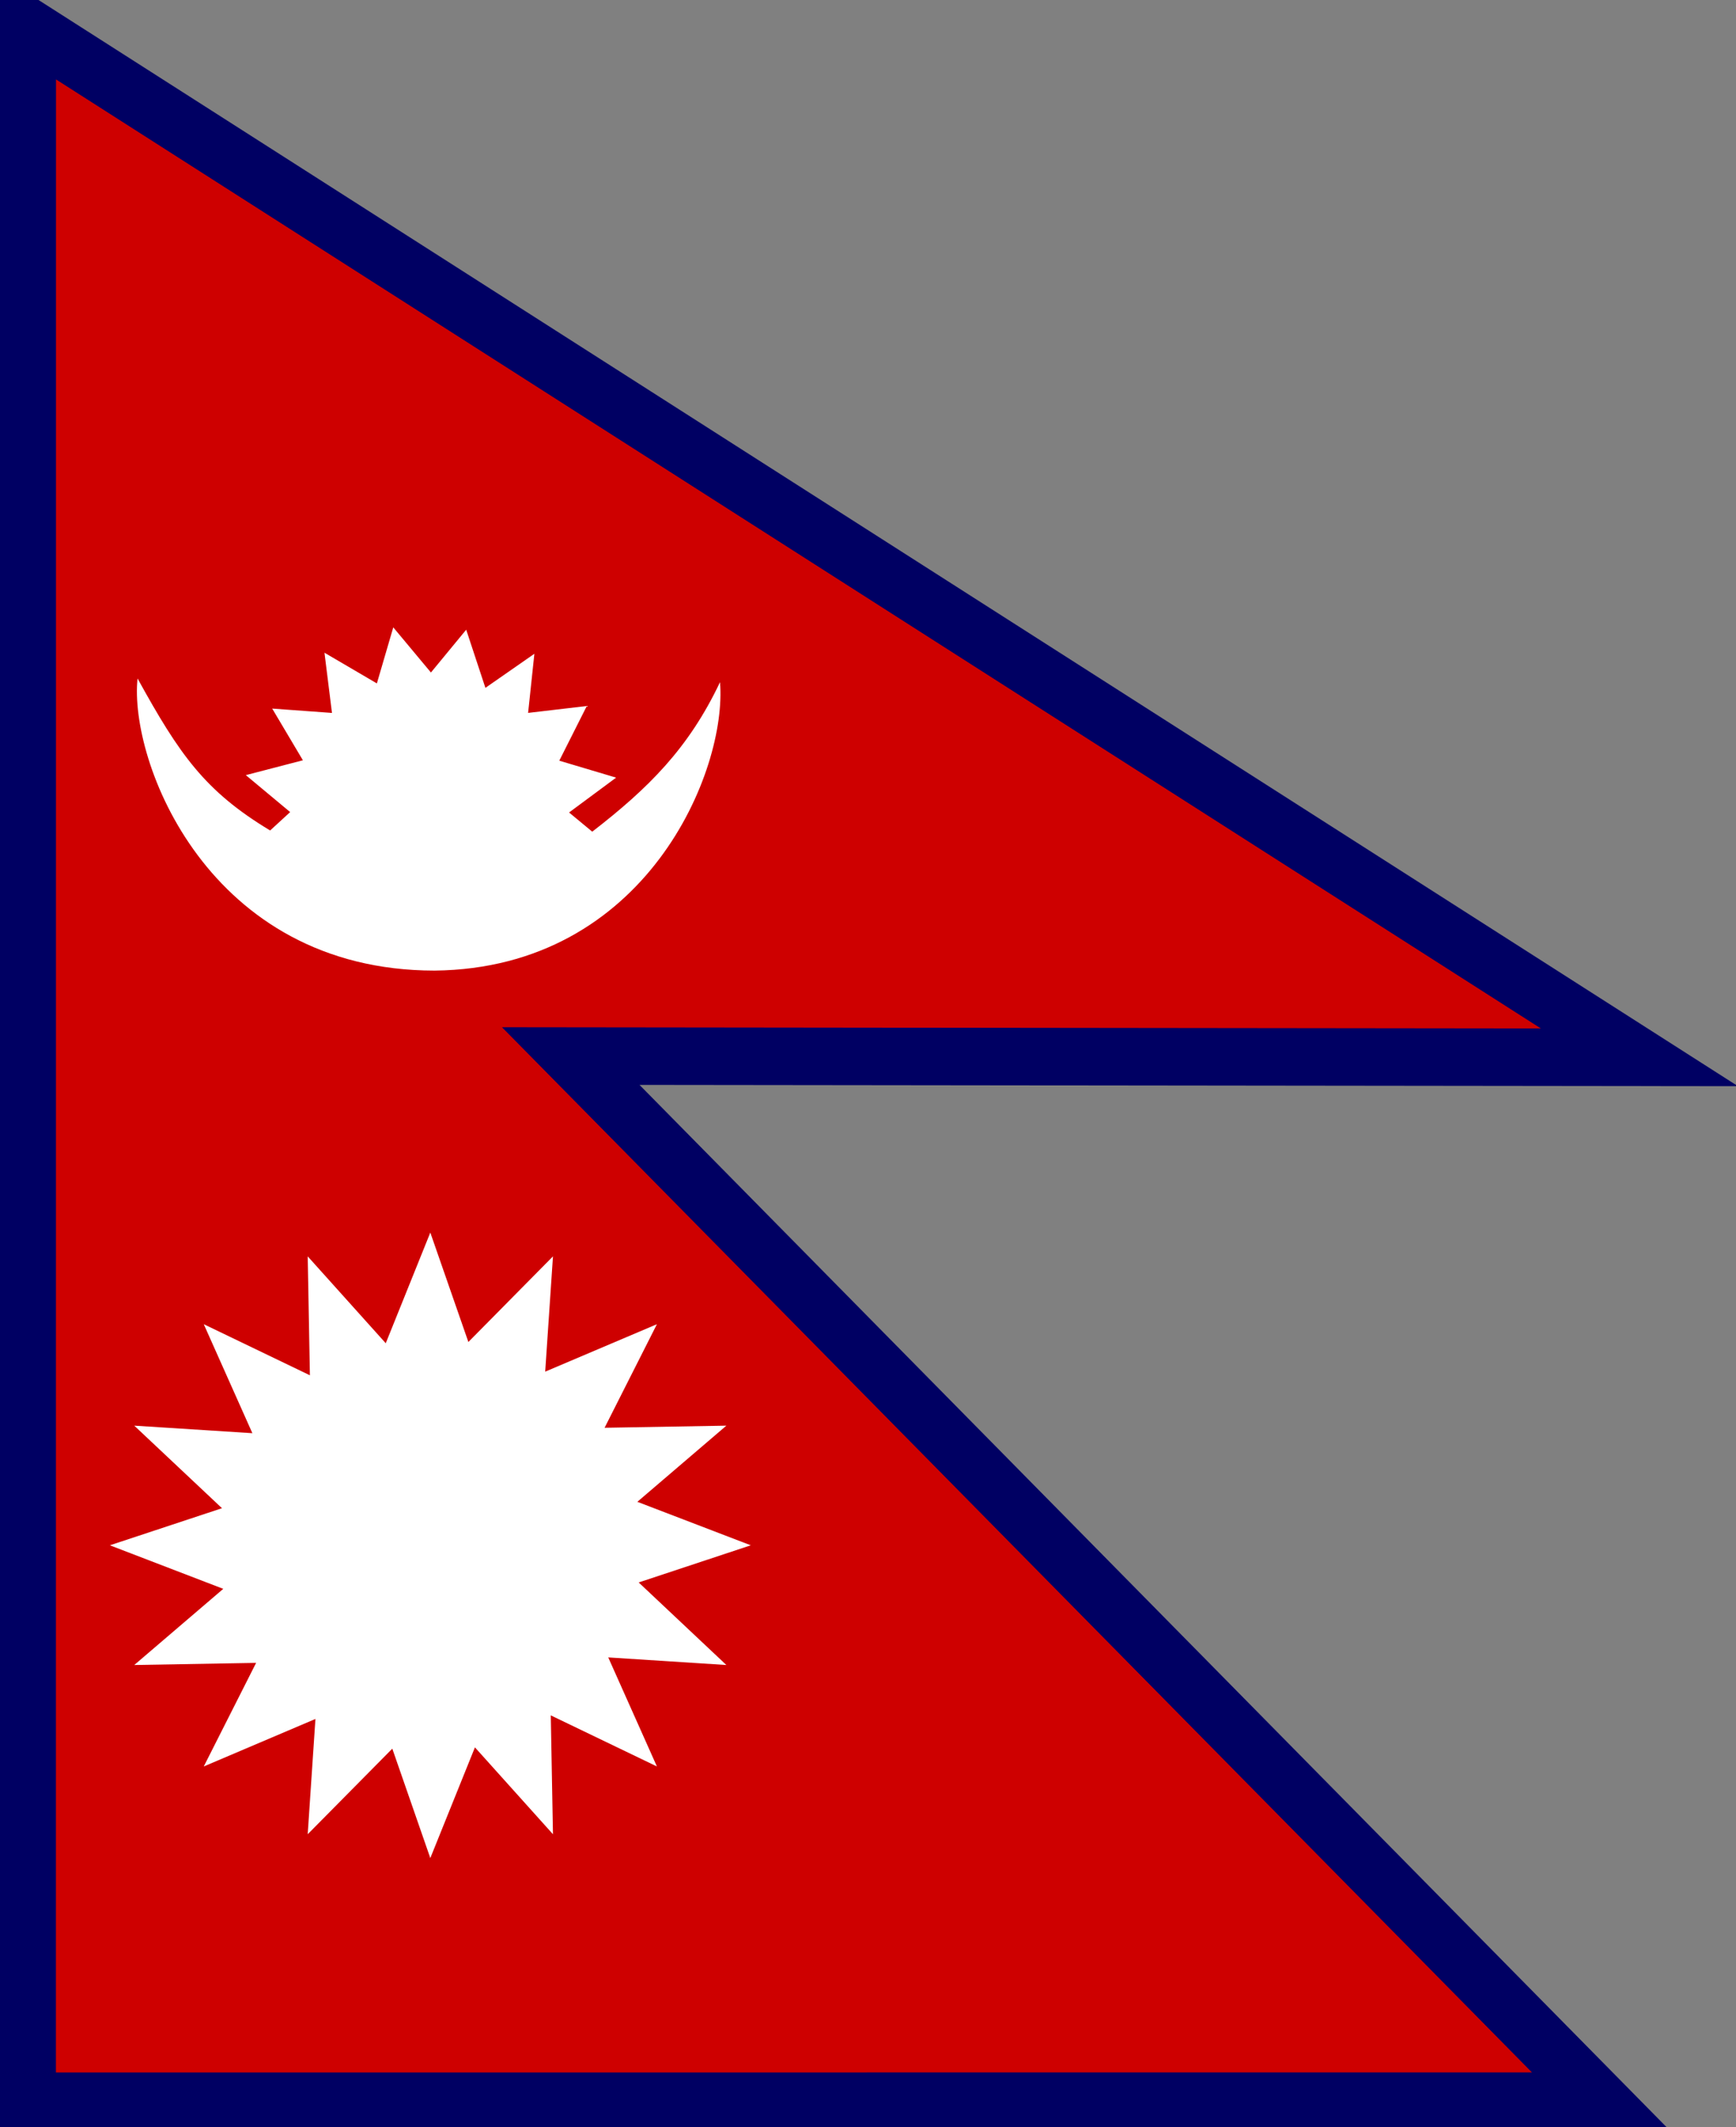
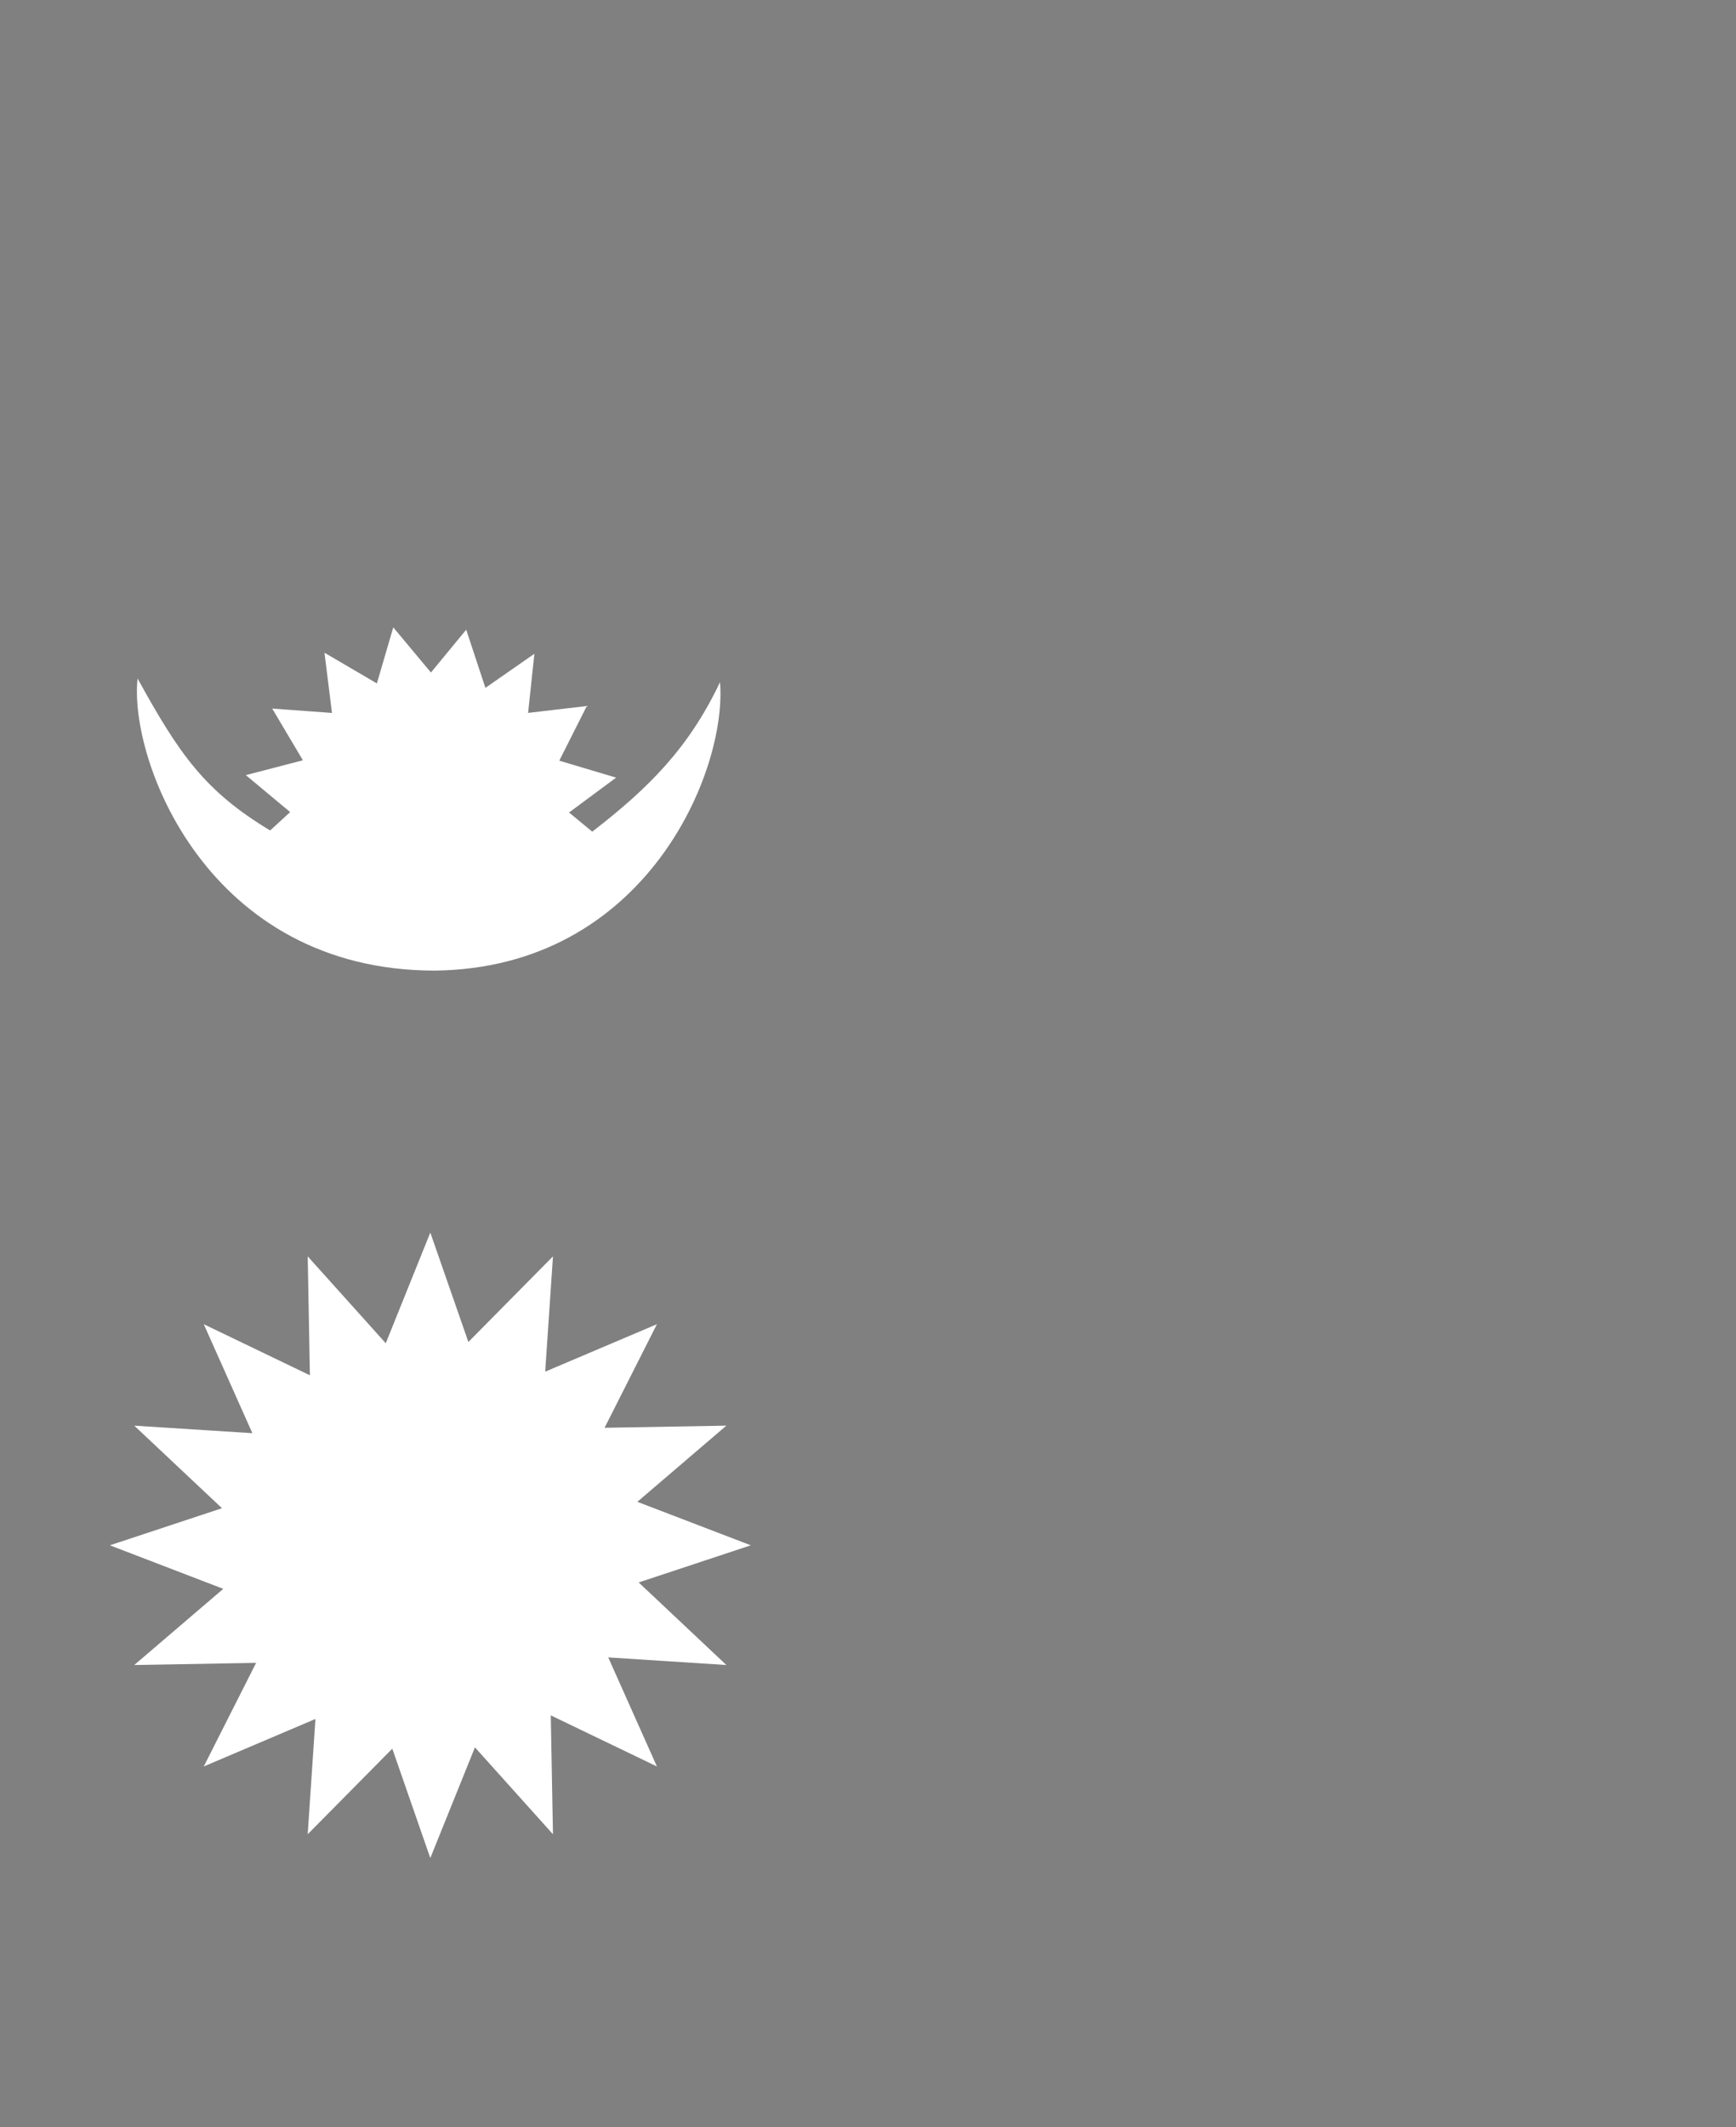
<svg xmlns="http://www.w3.org/2000/svg" xmlns:ns1="http://www.inkscape.org/namespaces/inkscape" xmlns:ns2="http://sodipodi.sourceforge.net/DTD/sodipodi-0.dtd" height="480" width="392" viewBox="0 0 392 480" id="svg2" version="1.1" ns1:version="0.91 r13725" ns2:docname="np.svg">
  <rect x="0" y="0" width="392" height="480" fill="#808080" stroke="none" />
  <ns2:namedview pagecolor="#ffffff" bordercolor="#666666" borderopacity="1" objecttolerance="10" gridtolerance="10" guidetolerance="10" ns1:pageopacity="0" ns1:pageshadow="2" ns1:window-width="1280" ns1:window-height="657" id="namedview19" showgrid="false" ns1:zoom="0.45" ns1:cx="226.15155" ns1:cy="383.03853" ns1:window-x="-8" ns1:window-y="-8" ns1:window-maximized="1" ns1:current-layer="svg2" />
  <defs id="defs4">
    <clipPath id="a">
      <path d="m 0,-15.957 512,0 0,512 -512,0 z" id="path7" ns1:connector-curvature="0" style="fill-opacity:0.67" />
    </clipPath>
  </defs>
  <g clip-path="url(#a)" transform="matrix(0.938,0,0,0.938,0,14.96)" id="g11">
    <g id="g13" style="fill-rule:evenodd">
-       <path d="M 6.54,489.54 385.326,489.53 137.399,238.11 394.662,238.412 6.561,-9.474 6.54,489.54 Z" id="path15" ns1:connector-curvature="0" style="fill:#ce0000;stroke:#000063;stroke-width:13.833" />
      <path d="m 180.737,355.803 -26.986,8.936 21.11,19.862 -28.438,-1.827 11.716,26.232 -25.549,-12.29 0.526,28.597 -18.786,-20.9 -10.741,26.632 -9.15,-26.32 -20.365,20.588 1.861,-27.734 -26.884,11.427 12.602,-24.918 -29.335,0.513 21.43,-18.322 -27.295,-10.476 26.987,-8.923 -21.122,-19.862 28.436,1.815 -11.703,-26.22 25.55,12.29 -0.527,-28.61 18.787,20.901 10.728,-26.62 9.162,26.32 20.365,-20.6 -1.873,27.734 26.896,-11.414 -12.601,24.917 29.322,-0.513 -21.43,18.323 z m -32.417,-184.678 -11.33,8.387 5.584,4.614 c 13.561,-10.482 23.211,-20.062 30.753,-35.96 1.769,21.22 -17.683,68.855 -68.73,69.381 -54.633,-0.046 -73.59,-50.587 -71.482,-70.276 10.037,18.209 16.161,27.088 31.916,36.568 l 4.82,-4.424 -10.671,-8.891 13.737,-3.572 -7.39,-12.44 14.391,1.05 -1.808,-14.486 12.616,7.383 3.948,-13.484 9.065,10.86 8.491,-10.296 4.624,13.99 11.79,-8.203 -1.512,14.228 14.133,-1.659 -6.626,13.153 13.682,4.077 z" id="path17" ns1:connector-curvature="0" style="fill:#ffffff" />
    </g>
  </g>
</svg>